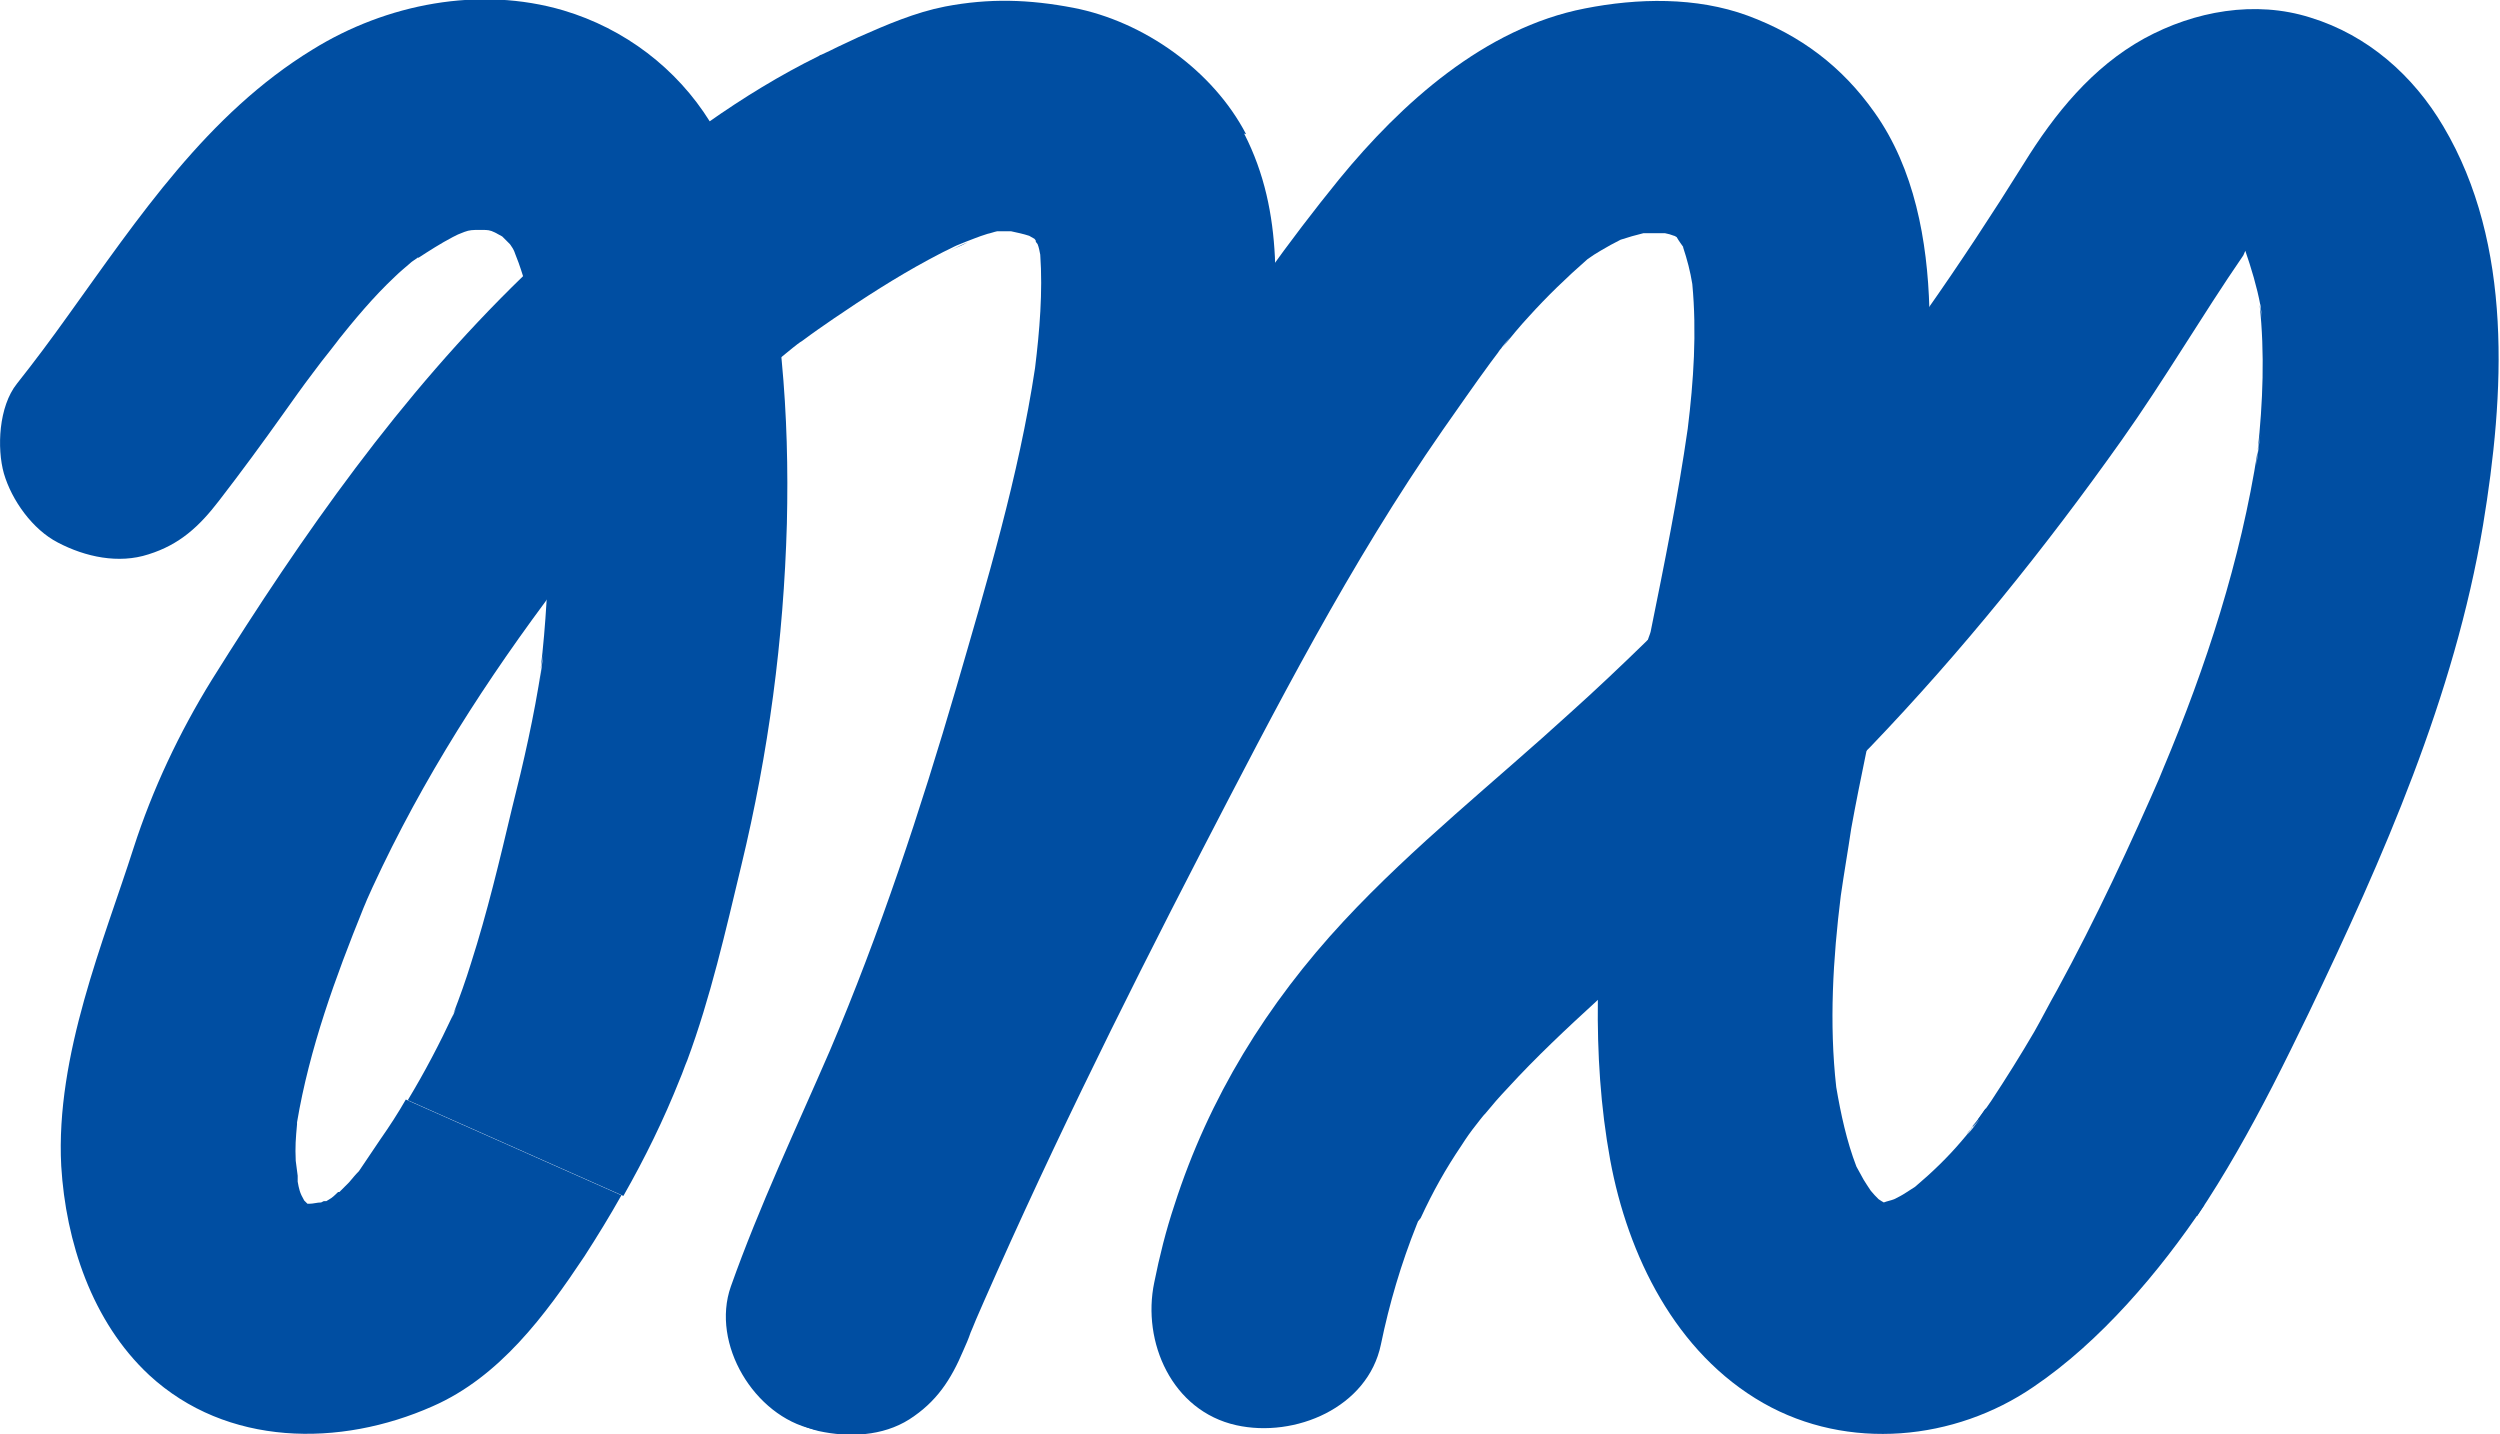
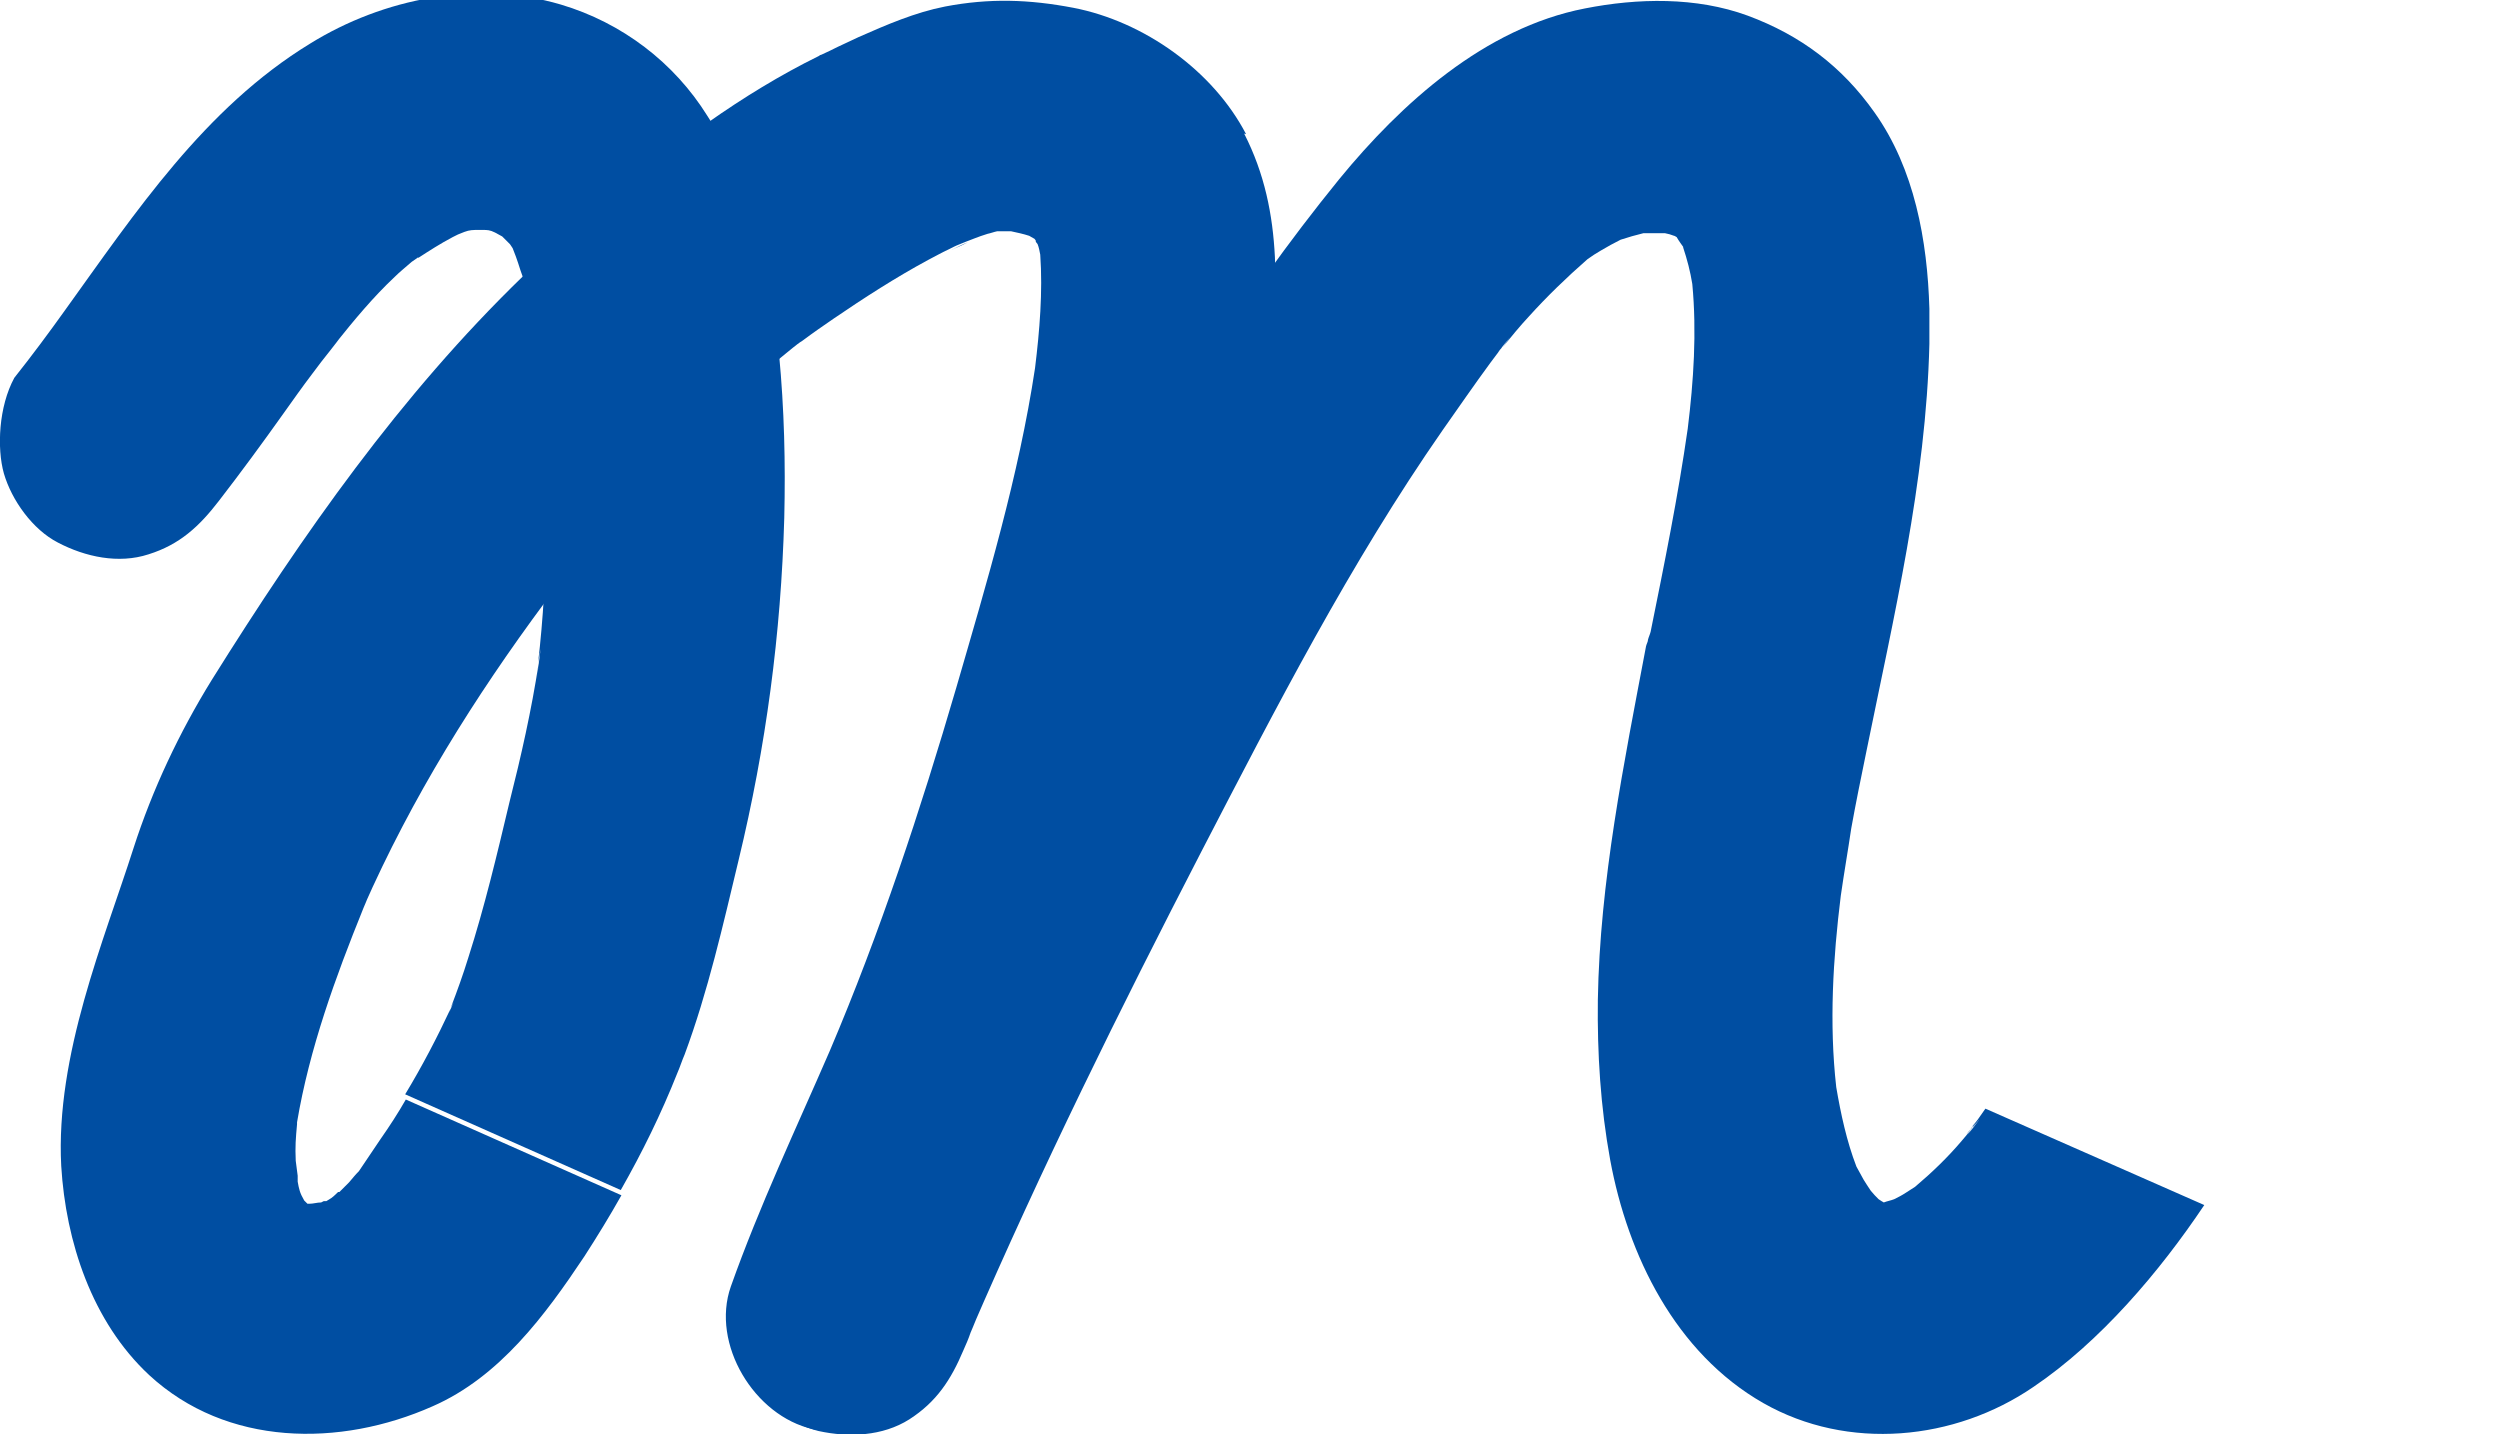
<svg xmlns="http://www.w3.org/2000/svg" id="_レイヤー_2" viewBox="0 0 38.38 22.02">
  <defs>
    <style>.cls-1{fill:#004ea2;}</style>
  </defs>
  <g id="_レイヤー_1-2">
    <g>
-       <path class="cls-1" d="M6.42,3.96c.17-.11,.34-.22,.53-.32l.08-.04,.1-.04c.08-.03,.13-.03,.22-.03h.06c.07,0,.11,0,.19,.04l.11,.06s.05,.05,.12,.12l.02,.03s.02,.03,.02,.03c.01,.02,.02,.03,.04,.09l.05,.13c.02,.06,.05,.14,.07,.21,.15,.41,.26,.83,.33,1.26,0-.08-.01-.16-.02-.25l.06,.47c-.01-.08-.03-.15-.04-.23,.1,.88,.1,1.76,.08,2.64-.01,.37-.03,.74-.05,1.11-.02,.34-.05,.69-.09,1.03,.01-.07,.03-.15,.04-.22-.02,.16-.04,.32-.06,.47,.01-.08,.02-.17,.03-.25-.11,.72-.27,1.43-.45,2.14-.19,.8-.38,1.6-.63,2.38-.08,.26-.17,.51-.27,.77,.03-.06,.06-.11,.08-.17-.06,.14-.12,.28-.18,.43,.04-.08,.07-.17,.1-.25-.21,.45-.44,.89-.7,1.32l3.31,1.47c.33-.58,.62-1.17,.87-1.8,.04-.09,.07-.19,.11-.28,.36-.97,.59-1.99,.83-2.99,.42-1.74,.65-3.47,.7-5.25,.02-.84,0-1.67-.08-2.51-.03-.3-.06-.6-.11-.9-.13-.83-.42-1.62-.78-2.38-.06-.13-.13-.26-.21-.38-.51-.82-1.31-1.43-2.25-1.71-1.29-.38-2.72-.1-3.85,.6-1.62,.99-2.68,2.59-3.76,4.09-.25,.35-.51,.7-.78,1.04C-.02,6.24-.05,6.88,.06,7.27c.12,.41,.44,.86,.83,1.06,.42,.22,.93,.33,1.39,.18,.48-.15,.78-.43,1.08-.82,.34-.44,.67-.89,.99-1.34,.15-.21,.29-.41,.45-.62,.09-.12,.18-.24,.27-.35,.05-.06,.09-.12,.14-.18-.02,.02-.03,.04-.05,.06,0,0,0,0,0,0,.28-.35,.57-.7,.9-1.01,.08-.08,.17-.15,.26-.23l.1-.07Z" />
+       <path class="cls-1" d="M6.42,3.96c.17-.11,.34-.22,.53-.32l.08-.04,.1-.04c.08-.03,.13-.03,.22-.03h.06c.07,0,.11,0,.19,.04l.11,.06s.05,.05,.12,.12l.02,.03s.02,.03,.02,.03l.05,.13c.02,.06,.05,.14,.07,.21,.15,.41,.26,.83,.33,1.26,0-.08-.01-.16-.02-.25l.06,.47c-.01-.08-.03-.15-.04-.23,.1,.88,.1,1.76,.08,2.64-.01,.37-.03,.74-.05,1.11-.02,.34-.05,.69-.09,1.03,.01-.07,.03-.15,.04-.22-.02,.16-.04,.32-.06,.47,.01-.08,.02-.17,.03-.25-.11,.72-.27,1.43-.45,2.14-.19,.8-.38,1.6-.63,2.38-.08,.26-.17,.51-.27,.77,.03-.06,.06-.11,.08-.17-.06,.14-.12,.28-.18,.43,.04-.08,.07-.17,.1-.25-.21,.45-.44,.89-.7,1.32l3.31,1.47c.33-.58,.62-1.17,.87-1.8,.04-.09,.07-.19,.11-.28,.36-.97,.59-1.99,.83-2.99,.42-1.74,.65-3.47,.7-5.25,.02-.84,0-1.67-.08-2.51-.03-.3-.06-.6-.11-.9-.13-.83-.42-1.62-.78-2.38-.06-.13-.13-.26-.21-.38-.51-.82-1.31-1.43-2.25-1.71-1.29-.38-2.72-.1-3.85,.6-1.62,.99-2.68,2.59-3.76,4.09-.25,.35-.51,.7-.78,1.04C-.02,6.24-.05,6.88,.06,7.27c.12,.41,.44,.86,.83,1.06,.42,.22,.93,.33,1.39,.18,.48-.15,.78-.43,1.08-.82,.34-.44,.67-.89,.99-1.34,.15-.21,.29-.41,.45-.62,.09-.12,.18-.24,.27-.35,.05-.06,.09-.12,.14-.18-.02,.02-.03,.04-.05,.06,0,0,0,0,0,0,.28-.35,.57-.7,.9-1.01,.08-.08,.17-.15,.26-.23l.1-.07Z" />
      <path class="cls-1" d="M30.29,17.29s-.02,.02-.03,.03c0,.01-.02,.03-.03,.04-.18,.24,.32-.4,.05-.07Z" />
-       <path class="cls-1" d="M14.83,20.59s.04-.09,.06-.14c.04-.09,.08-.19,.12-.28-.06,.14-.12,.28-.18,.43Z" />
      <path class="cls-1" d="M23.13,5.21c.13-.17-.26,.32-.12,.15,.01-.01,.02-.02,.03-.04,0,0,0,0,0,0,.03-.04,.05-.07,.08-.11Z" />
      <path class="cls-1" d="M14.86,3.72c-.09,.03-.17,.08-.26,.12,.09-.04,.18-.08,.26-.12Z" />
      <path class="cls-1" d="M19.13,2.06c-.51-.98-1.57-1.73-2.65-1.94-.68-.13-1.29-.15-1.97-.02-.46,.09-.9,.28-1.33,.47-.11,.05-.21,.1-.32,.15-.08,.04-.16,.08-.25,.12-.01,0-.03,.01-.04,.02-.59,.29-1.16,.64-1.7,1.02-.8,.56-1.56,1.19-2.27,1.83-.19,.17-.38,.35-.57,.53-1.88,1.82-3.38,3.96-4.78,6.2-.5,.81-.91,1.68-1.2,2.58-.45,1.41-1.2,3.18-1.11,4.88,.07,1.16,.47,2.39,1.35,3.21,1.19,1.1,2.93,1.11,4.35,.48,1.03-.45,1.73-1.4,2.33-2.3,.2-.31,.39-.62,.57-.94l-3.31-1.47c-.12,.21-.25,.41-.39,.61-.1,.15-.21,.31-.31,.46l-.02,.03c-.06,.06-.09,.1-.15,.17-.05,.05-.1,.1-.15,.15h-.02s-.07,.07-.1,.09l-.08,.05h-.04s-.04,.02-.04,.02c-.06,0-.12,.02-.18,.02h-.03s-.03-.03-.05-.05c-.07-.12-.08-.18-.1-.29v-.09s-.03-.23-.03-.23c-.01-.22,0-.34,.02-.56v-.03c.19-1.13,.59-2.23,1.02-3.29-.02,.05-.04,.09-.06,.14,.06-.14,.12-.28,.18-.43-.04,.09-.08,.19-.12,.28,.74-1.68,1.7-3.22,2.79-4.69,.12-.17,.25-.34,.38-.51,.04-.06,.09-.11,.13-.17-.01,.02-.02,.03-.04,.04-.01,.01,.31-.4,.16-.2-.04,.05-.08,.11-.12,.16,.02-.02,.03-.05,.05-.07,.14-.17,.29-.34,.43-.51,.3-.34,.61-.66,.94-.98,.35-.34,.71-.67,1.07-.99,.18-.16,.37-.31,.55-.47,0,0,.02-.02,.03-.02,.07-.06,.15-.12,.22-.18h0c.05-.04,.1-.08,.15-.11,.16-.12,.32-.23,.48-.34,.47-.32,.95-.63,1.45-.9,.1-.05,.2-.11,.31-.16-.01,0-.03,.01-.04,.02,.04-.02,.08-.04,.12-.06,.06-.03,.12-.05,.19-.08,.11-.04,.17-.07,.33-.12,.05-.01,.1-.03,.15-.04,.07,0,.14,0,.21,0,.09,.02,.19,.04,.28,.07,.02,.01,.05,.03,.07,.04,.01,0,.02,.02,.03,.03,0,0,0,0,0,.01,0,.02,.02,.03,.03,.05,.02,.05,.03,.11,.04,.16,.04,.57-.01,1.17-.08,1.74-.25,1.66-.74,3.29-1.21,4.91-.55,1.88-1.17,3.76-1.94,5.57-.52,1.2-1.08,2.38-1.52,3.62-.31,.88,.36,1.99,1.26,2.19,1.01,.23,1.89-.3,2.22-1.24,.15-.42,.32-.84,.49-1.25,.46-1.05,.94-2.09,1.36-3.15,.41-1.04,.77-2.1,1.12-3.17,.69-2.15,1.32-4.35,1.74-6.56,.04-.2,.06-.4,.08-.6,.11-1.4,.24-2.69-.39-3.92Z" />
      <path class="cls-1" d="M30.48,17.02c-.04,.06-.17,.24-.21,.3,0-.01,.02-.02,.03-.03,.27-.33-.23,.31-.05,.07,0-.01,.02-.03,.03-.04-.05,.06-.11,.13-.16,.19-.22,.26-.46,.49-.72,.71-.05,.03-.09,.06-.14,.09-.06,.04-.12,.07-.18,.1-.05,.02-.11,.03-.16,.05,0,0,0,0,0,0-.02-.01-.05-.03-.08-.05-.04-.04-.08-.08-.12-.13-.04-.06-.08-.12-.11-.17-.04-.07-.07-.13-.11-.2-.15-.39-.24-.81-.31-1.22-.11-.98-.05-1.97,.07-2.94,.05-.35,.11-.69,.16-1.03,.07-.39,.15-.78,.23-1.17,.42-2.07,.92-4.16,.97-6.27,0-.18,0-.36,0-.54-.03-1.05-.23-2.15-.84-3.01-.5-.71-1.14-1.19-1.95-1.49-.79-.29-1.69-.27-2.5-.11-1.54,.3-2.82,1.46-3.77,2.62-.78,.96-1.5,1.97-2.16,3.02-1.27,2.04-2.39,4.17-3.48,6.31-1.29,2.52-2.53,5.08-3.61,7.7-.16,.4-.03,1.02,.18,1.37,.22,.37,.65,.72,1.08,.82,.46,.1,.98,.08,1.39-.18,.42-.27,.64-.61,.83-1.06,.04-.09,.08-.18,.11-.27-.02,.05-.04,.09-.06,.14,.06-.14,.12-.28,.18-.43-.04,.09-.08,.19-.12,.28,1.08-2.5,2.29-4.95,3.54-7.37,1.14-2.2,2.29-4.44,3.71-6.48,.24-.34,.48-.69,.73-1.03,.06-.08,.12-.16,.18-.24-.01,.01-.02,.02-.03,.04-.14,.17,.25-.32,.12-.15-.03,.04-.05,.07-.08,.11,0,0,0,0,0,0,.13-.16,.26-.32,.4-.47,.28-.31,.58-.6,.9-.88,.07-.05,.13-.09,.2-.13,.1-.06,.21-.12,.31-.17,.12-.04,.23-.07,.35-.1,.11,0,.22,0,.33,0,.05,.01,.09,.02,.14,.04,.01,0,.02,.01,.04,.02,.04,.07,.08,.12,.1,.15,0,0,0,0,0,.01,.06,.18,.11,.37,.14,.56,.07,.74,.02,1.49-.07,2.22-.15,1.05-.36,2.08-.57,3.12-.01,.04-.03,.08-.04,.12,0,.03-.02,.06-.03,.1-.34,1.8-.71,3.61-.74,5.43-.01,.82,.04,1.64,.19,2.46,.27,1.46,1,2.96,2.35,3.73,1.3,.74,2.94,.58,4.15-.25,1.02-.69,1.93-1.76,2.62-2.79l-3.36-1.48Z" />
-       <path class="cls-1" d="M21.81,18.7c.19-.41,.38-.75,.63-1.12,.07-.11,.14-.21,.22-.31l.07-.09s.08-.1,.06-.07c.15-.18,.2-.24,.36-.41,.43-.47,.9-.91,1.37-1.34,.36-.33,.73-.65,1.09-.97,.14-.13,.28-.25,.43-.38,.88-.79,1.75-1.59,2.57-2.44,0,0,.01-.01,.02-.02,.03-.03,.05-.05,.08-.08,1.41-1.47,2.69-3.06,3.86-4.71,.66-.93,1.23-1.91,1.87-2.84,0,0,0,0,0,0,.01-.02,.02-.05,.03-.07,.09,.26,.18,.56,.23,.83,0-.06,0-.11-.02-.17l.06,.47c-.01-.1-.03-.2-.05-.3,.08,.74,.05,1.5-.03,2.24,.01-.08,.03-.17,.04-.25l-.06,.47c0-.07,.02-.15,.02-.22-.26,1.68-.79,3.31-1.45,4.88,.04-.09,.08-.17,.11-.26-.06,.14-.12,.28-.18,.43,.02-.05,.05-.11,.07-.16-.5,1.15-1.03,2.29-1.63,3.39-.12,.21-.23,.43-.35,.64-.21,.36-.43,.71-.66,1.06-.07,.1-.13,.19-.2,.28l3.36,1.49c.43-.64,.81-1.32,1.16-2,.19-.37,.37-.74,.55-1.11,1.15-2.4,2.24-4.87,2.68-7.5,.33-2,.47-4.3-.61-6.12-.46-.78-1.16-1.4-2.04-1.67-.85-.27-1.78-.1-2.55,.32-.8,.44-1.38,1.16-1.85,1.92-.48,.77-.98,1.53-1.5,2.27-.36,.52-.73,1.03-1.11,1.52-.02,.02-.03,.04-.05,.07-.01,.02-.03,.04-.04,.05,0,0,0,0,0,0-.02,.02-.04,.04-.05,.07,.01-.01,.02-.02,.03-.04-.09,.11-.17,.21-.26,.32-.2,.25-.41,.49-.61,.73-.38,.44-.77,.87-1.17,1.29,0,0-.01,.01-.02,.02-.33,.35-.67,.69-1.01,1.03,0,0-.01,.01-.02,.02-.38,.37-.76,.73-1.15,1.08-1.16,1.06-2.41,2.05-3.48,3.2-1.18,1.27-2.07,2.71-2.6,4.36-.13,.39-.23,.79-.31,1.19-.19,.91,.27,1.97,1.26,2.19,.9,.2,2.02-.27,2.22-1.24,.13-.63,.31-1.24,.55-1.84l.02-.05ZM34.51,3.85s0,.01,0,.02c0,0,0-.01,0-.02h0Z" />
    </g>
  </g>
</svg>